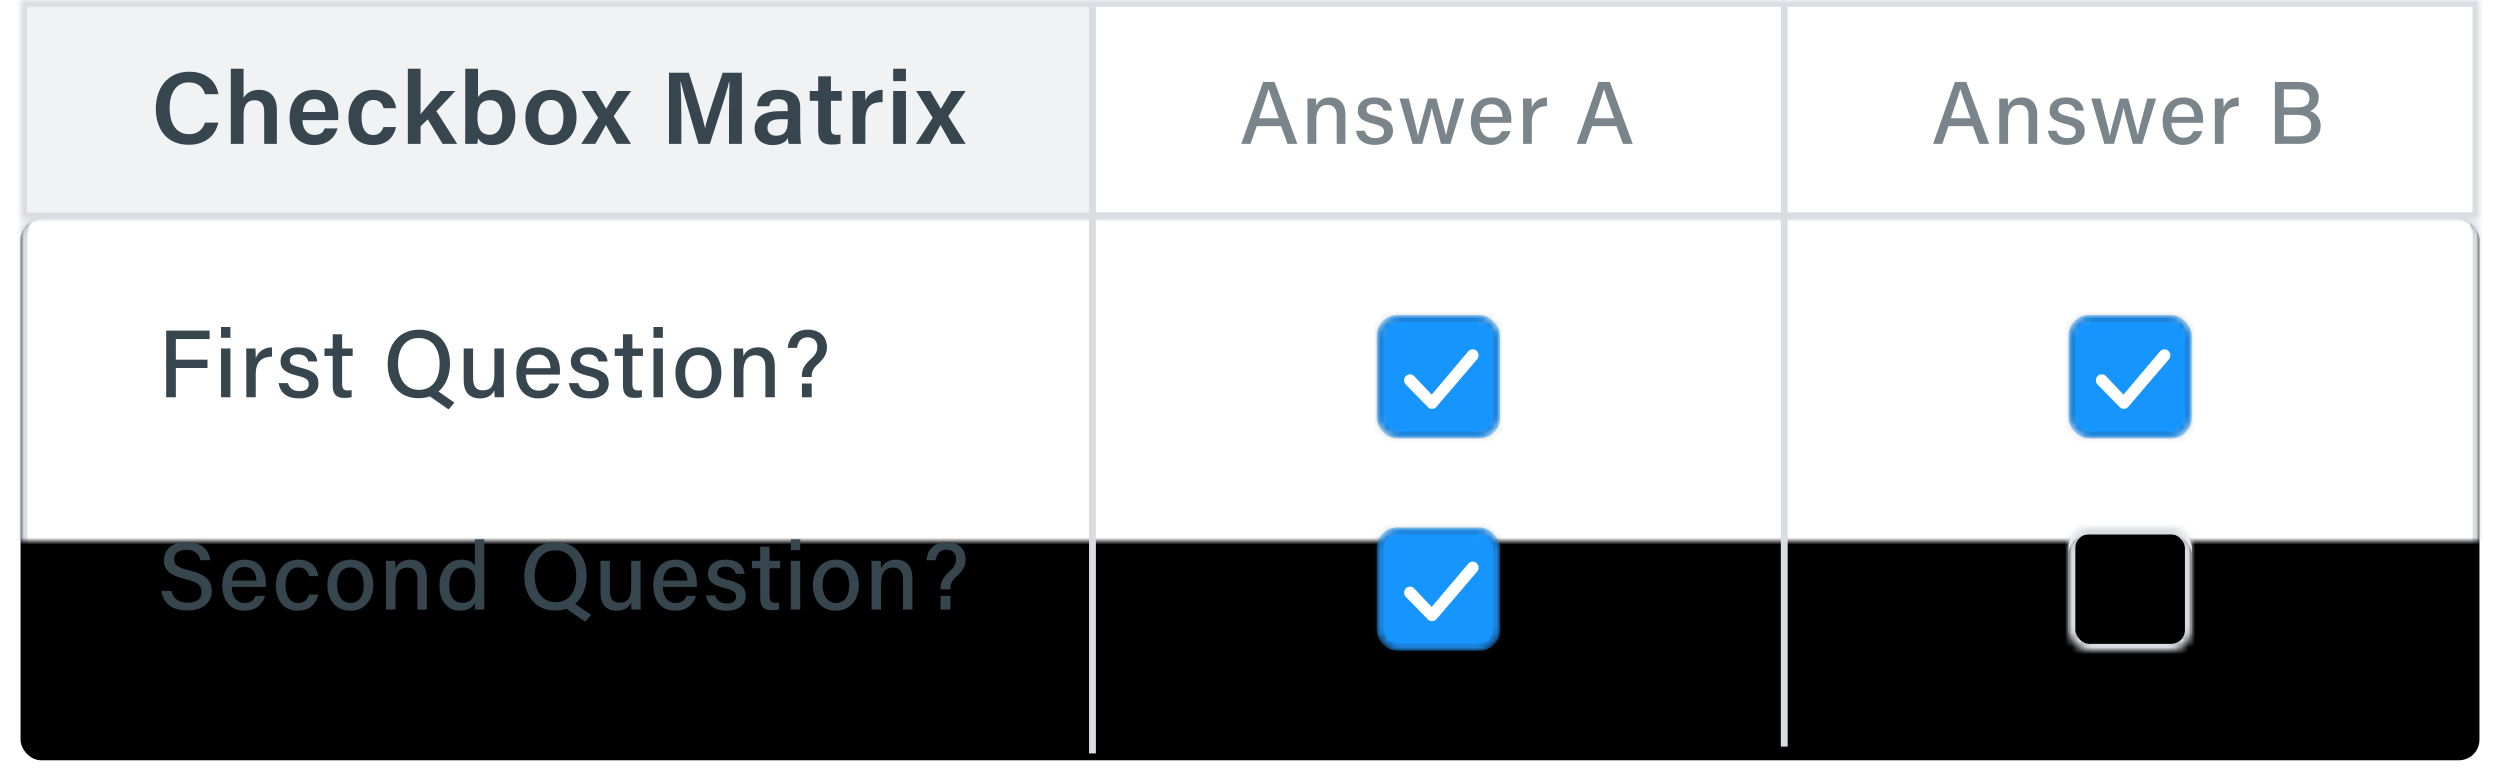
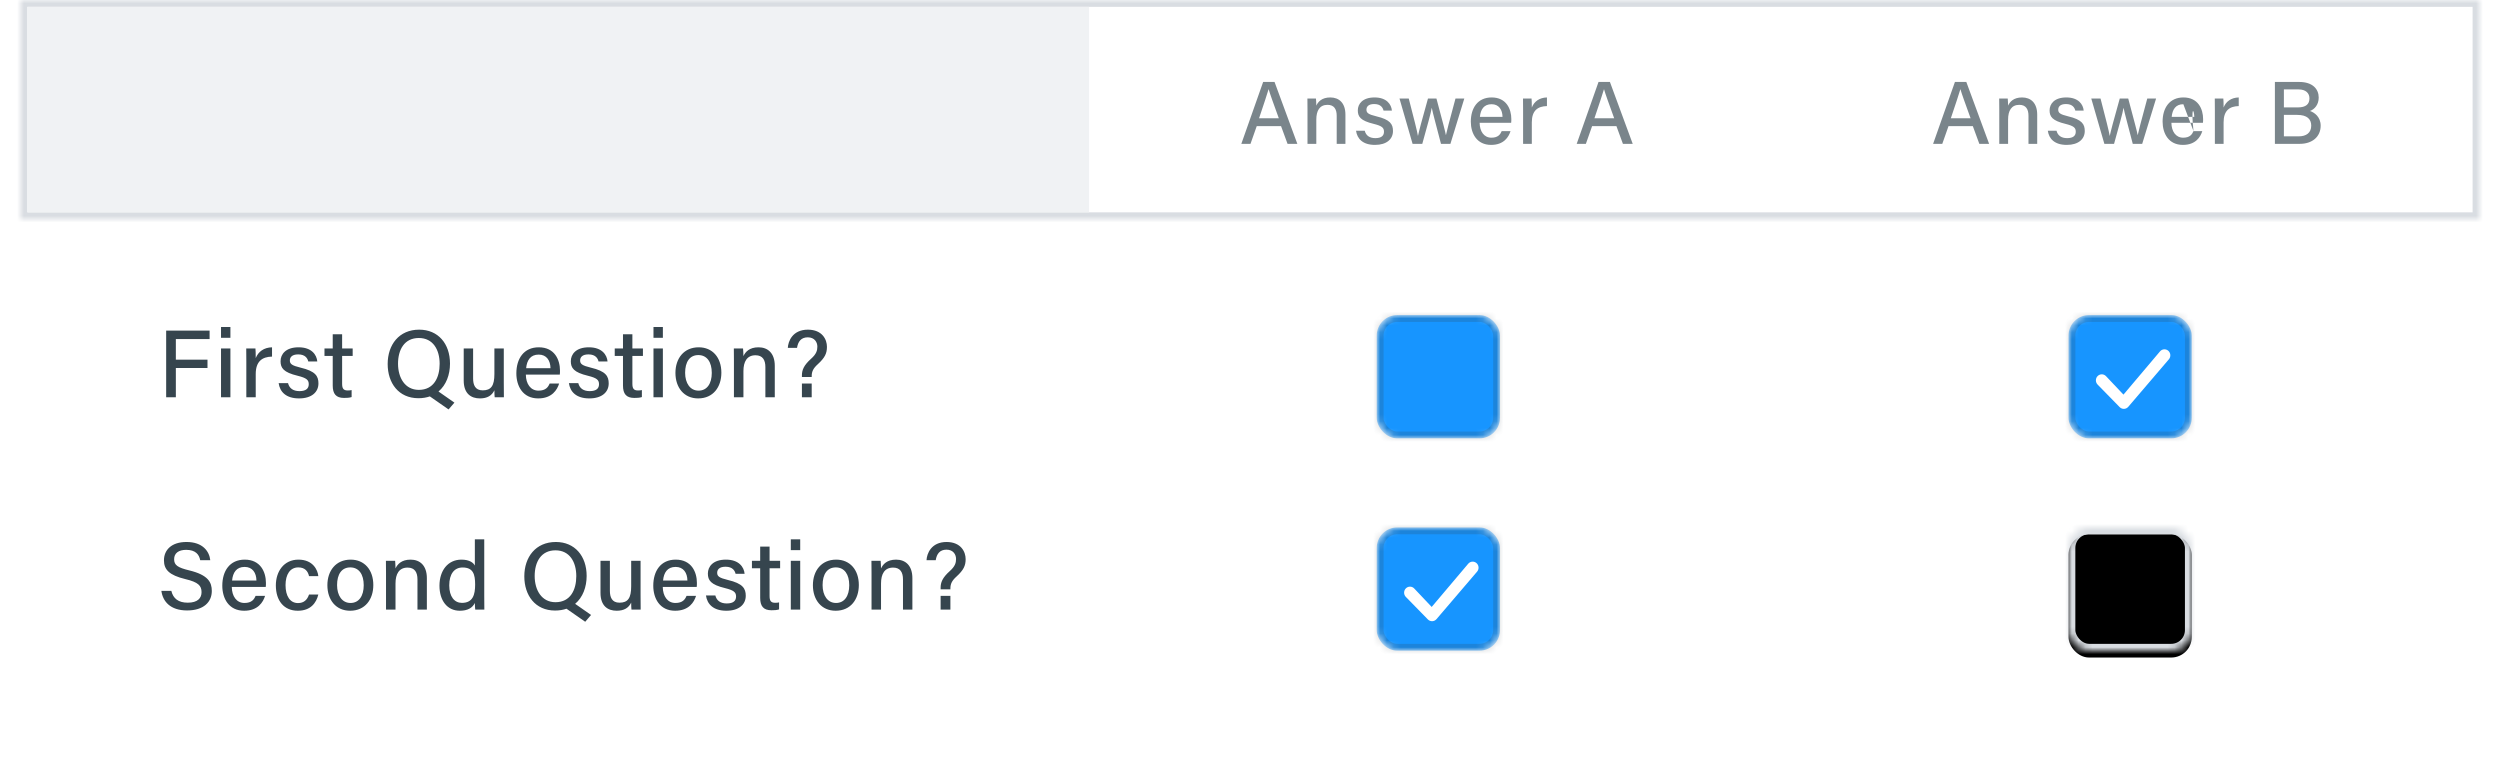
<svg xmlns="http://www.w3.org/2000/svg" xmlns:xlink="http://www.w3.org/1999/xlink" width="365" height="114" viewBox="0 0 365 114">
  <defs>
-     <rect id="a" width="359" height="79" y="31" rx="3" />
    <filter id="g" width="200%" height="200%" x="-50%" y="-50%" filterUnits="objectBoundingBox">
      <feOffset dy="1" in="SourceAlpha" result="shadowOffsetOuter1" />
      <feGaussianBlur stdDeviation="1.5" in="shadowOffsetOuter1" result="shadowBlurOuter1" />
      <feComposite in="shadowBlurOuter1" in2="SourceAlpha" operator="out" result="shadowBlurOuter1" />
      <feColorMatrix values="0 0 0 0 0.875 0 0 0 0 0.882 0 0 0 0 0.898 0 0 0 1 0" in="shadowBlurOuter1" />
    </filter>
    <mask id="h" width="359" height="79" x="0" y="0" fill="white">
      <use xlink:href="#a" />
    </mask>
    <rect id="b" width="359" height="32" />
    <mask id="i" width="359" height="32" x="0" y="0" fill="white">
      <use xlink:href="#b" />
    </mask>
    <rect id="c" width="18" height="18" rx="3" />
    <mask id="j" width="18" height="18" x="0" y="0" fill="white">
      <use xlink:href="#c" />
    </mask>
    <rect id="d" width="18" height="18" rx="3" />
    <mask id="k" width="18" height="18" x="0" y="0" fill="white">
      <use xlink:href="#d" />
    </mask>
    <rect id="e" width="18" height="18" rx="3" />
    <filter id="l" width="200%" height="200%" x="-50%" y="-50%" filterUnits="objectBoundingBox">
      <feGaussianBlur stdDeviation="1.5" in="SourceAlpha" result="shadowBlurInner1" />
      <feOffset dy="1" in="shadowBlurInner1" result="shadowOffsetInner1" />
      <feComposite in="shadowOffsetInner1" in2="SourceAlpha" operator="arithmetic" k2="-1" k3="1" result="shadowInnerInner1" />
      <feColorMatrix values="0 0 0 0 0.875 0 0 0 0 0.882 0 0 0 0 0.898 0 0 0 1 0" in="shadowInnerInner1" />
    </filter>
    <mask id="m" width="18" height="18" x="0" y="0" fill="white">
      <use xlink:href="#e" />
    </mask>
    <rect id="f" width="18" height="18" rx="3" />
    <mask id="n" width="18" height="18" x="0" y="0" fill="white">
      <use xlink:href="#f" />
    </mask>
  </defs>
  <g fill="none" fill-rule="evenodd" transform="translate(3)">
    <use fill="black" filter="url(#g)" xlink:href="#a" />
    <use fill="#FFFFFF" stroke="#D9DDE2" stroke-width="2" mask="url(#h)" xlink:href="#a" />
    <g fill="#36454E" transform="translate(20 47)">
      <path d="M2.674 11L2.674 6.73 7.294 6.73 7.294 5.512 2.674 5.512 2.674 2.502 7.602 2.502 7.602 1.27 1.26 1.27 1.26 11 2.674 11zM10.64 11L10.64 3.874 9.268 3.874 9.268 11 10.64 11zM10.64 2.32L10.64.738 9.268.738 9.268 2.32 10.64 2.32zM14.336 11L14.336 7.612C14.336 5.778 15.26 5.092 16.716 5.064L16.716 3.706C15.526 3.734 14.7 4.35 14.336 5.288 14.336 4.658 14.322 4.07 14.294 3.874L12.95 3.874C12.95 4.294 12.964 4.868 12.964 5.806L12.964 11 14.336 11zM23.324 5.778C23.24 4.798 22.498 3.706 20.594 3.706 18.704 3.706 17.962 4.728 17.962 5.736 17.962 6.716 18.368 7.36 20.468 7.864 21.756 8.186 22.078 8.466 22.078 9.096 22.078 9.698 21.7 10.104 20.72 10.104 19.796 10.104 19.236 9.684 19.054 8.942L17.682 8.942C17.864 10.216 18.76 11.168 20.664 11.168 22.526 11.168 23.492 10.23 23.492 8.984 23.492 7.934 23.086 7.192 20.874 6.674 19.6 6.366 19.32 6.128 19.32 5.624 19.32 5.19 19.6 4.742 20.538 4.742 21.602 4.742 21.91 5.358 22.008 5.778L23.324 5.778zM25.578 9.292C25.578 10.496 26.054 11.098 27.23 11.098 27.58 11.098 28.014 11.084 28.336 10.972L28.336 9.95C28.154 10.006 27.916 10.006 27.748 10.006 27.118 10.006 26.95 9.684 26.95 9.012L26.95 4.966 28.49 4.966 28.49 3.874 26.95 3.874 26.95 1.802 25.578 1.802 25.578 3.874 24.374 3.874 24.374 4.966 25.578 4.966 25.578 9.292zM41.02 10.16C42.14 9.222 42.7 7.71 42.7 6.086 42.7 3.174 40.964 1.13 38.206 1.13 35.252 1.13 33.6 3.342 33.6 6.142 33.6 8.928 35.196 11.14 38.094 11.14 38.71 11.14 39.27 11.042 39.76 10.874L42.49 12.778 43.344 11.784 41.02 10.16zM38.15 9.922C36.134 9.922 35.112 8.158 35.112 6.1 35.112 4.056 36.036 2.348 38.15 2.348 40.222 2.348 41.188 4.056 41.188 6.114 41.188 8.116 40.334 9.922 38.15 9.922L38.15 9.922zM44.702 8.55C44.702 10.51 45.808 11.168 47.068 11.168 48.146 11.168 48.818 10.748 49.182 9.978 49.182 10.384 49.196 10.818 49.224 11L50.568 11C50.568 10.538 50.554 9.614 50.554 8.928L50.554 3.874 49.182 3.874 49.182 7.598C49.182 9.32 48.706 9.992 47.474 9.992 46.354 9.992 46.074 9.166 46.074 8.256L46.074 3.874 44.702 3.874 44.702 8.55zM57.246 8.998C57.036 9.502 56.686 10.034 55.622 10.034 54.46 10.034 53.788 9.04 53.774 7.696L58.73 7.696C58.758 7.5 58.758 7.332 58.758 7.108 58.758 5.54 57.988 3.706 55.664 3.706 53.466 3.706 52.388 5.372 52.388 7.514 52.388 9.362 53.326 11.168 55.58 11.168 57.596 11.168 58.352 9.908 58.632 8.998L57.246 8.998zM55.65 4.77C56.812 4.77 57.358 5.652 57.372 6.758L53.816 6.758C53.928 5.596 54.446 4.77 55.65 4.77L55.65 4.77zM65.702 5.778C65.618 4.798 64.876 3.706 62.972 3.706 61.082 3.706 60.34 4.728 60.34 5.736 60.34 6.716 60.746 7.36 62.846 7.864 64.134 8.186 64.456 8.466 64.456 9.096 64.456 9.698 64.078 10.104 63.098 10.104 62.174 10.104 61.614 9.684 61.432 8.942L60.06 8.942C60.242 10.216 61.138 11.168 63.042 11.168 64.904 11.168 65.87 10.23 65.87 8.984 65.87 7.934 65.464 7.192 63.252 6.674 61.978 6.366 61.698 6.128 61.698 5.624 61.698 5.19 61.978 4.742 62.916 4.742 63.98 4.742 64.288 5.358 64.386 5.778L65.702 5.778zM67.956 9.292C67.956 10.496 68.432 11.098 69.608 11.098 69.958 11.098 70.392 11.084 70.714 10.972L70.714 9.95C70.532 10.006 70.294 10.006 70.126 10.006 69.496 10.006 69.328 9.684 69.328 9.012L69.328 4.966 70.868 4.966 70.868 3.874 69.328 3.874 69.328 1.802 67.956 1.802 67.956 3.874 66.752 3.874 66.752 4.966 67.956 4.966 67.956 9.292zM73.78 11L73.78 3.874 72.408 3.874 72.408 11 73.78 11zM73.78 2.32L73.78.738 72.408.738 72.408 2.32 73.78 2.32zM78.932 11.168C81.13 11.168 82.32 9.502 82.32 7.416 82.32 5.19 81.018 3.706 79.016 3.706 76.846 3.706 75.614 5.33 75.614 7.444 75.614 9.586 76.86 11.168 78.932 11.168L78.932 11.168zM78.988 10.034C77.77 10.034 77.028 8.956 77.028 7.43 77.028 5.834 77.7 4.84 78.96 4.84 80.22 4.84 80.92 5.862 80.92 7.444 80.92 9.012 80.22 10.034 78.988 10.034L78.988 10.034zM85.54 11L85.54 7.192C85.54 5.792 86.058 4.868 87.304 4.868 88.354 4.868 88.746 5.568 88.746 6.59L88.746 11 90.118 11 90.118 6.422C90.118 4.546 89.096 3.706 87.738 3.706 86.394 3.706 85.806 4.406 85.54 4.994 85.54 4.784 85.512 4.084 85.484 3.874L84.14 3.874C84.154 4.42 84.154 5.05 84.154 5.666L84.154 11 85.54 11zM95.508 11L95.508 8.998 94.08 8.998 94.08 11 95.508 11zM95.508 8.046L95.508 7.92C95.508 7.262 95.718 6.786 96.404 6.17 97.426 5.232 97.734 4.602 97.734 3.636 97.734 2.572 97.062 1.144 94.962 1.13 92.68 1.13 92.064 2.866 92.022 3.79L93.366 3.79C93.506 2.88 93.954 2.25 94.934 2.25 95.928 2.25 96.334 2.964 96.334 3.608 96.334 4.168 96.194 4.686 95.424 5.372 94.332 6.352 94.08 7.038 94.08 7.822L94.08 8.046 95.508 8.046zM7.7 34.79C7.56 33.488 6.594 32.13 4.228 32.13 2.03 32.13.938 33.306.938 34.804.938 36.162 1.694 36.974 4.06 37.548 5.95 37.996 6.426 38.514 6.426 39.452 6.426 40.334 5.852 40.992 4.41 40.992 3.052 40.992 2.282 40.39 2.016 39.27L.56 39.27C.77 40.81 1.862 42.126 4.312 42.126 6.734 42.126 7.924 40.894 7.924 39.284 7.924 38.024 7.406 36.946 4.62 36.274 2.954 35.868 2.422 35.518 2.422 34.65 2.422 33.768 3.066 33.278 4.186 33.278 5.572 33.278 6.076 33.978 6.23 34.79L7.7 34.79zM14.314 39.998C14.104 40.502 13.754 41.034 12.69 41.034 11.528 41.034 10.856 40.04 10.842 38.696L15.798 38.696C15.826 38.5 15.826 38.332 15.826 38.108 15.826 36.54 15.056 34.706 12.732 34.706 10.534 34.706 9.456 36.372 9.456 38.514 9.456 40.362 10.394 42.168 12.648 42.168 14.664 42.168 15.42 40.908 15.7 39.998L14.314 39.998zM12.718 35.77C13.88 35.77 14.426 36.652 14.44 37.758L10.884 37.758C10.996 36.596 11.514 35.77 12.718 35.77L12.718 35.77zM23.476 37.114C23.392 36.218 22.692 34.706 20.578 34.706 18.436 34.706 17.274 36.442 17.274 38.472 17.274 40.726 18.478 42.168 20.48 42.168 22.356 42.168 23.182 41.02 23.476 39.802L22.118 39.802C21.852 40.586 21.362 41.048 20.508 41.048 19.346 41.048 18.688 40.026 18.688 38.43 18.688 36.862 19.36 35.84 20.55 35.84 21.53 35.84 21.964 36.414 22.118 37.114L23.476 37.114zM28.116 42.168C30.314 42.168 31.504 40.502 31.504 38.416 31.504 36.19 30.202 34.706 28.2 34.706 26.03 34.706 24.798 36.33 24.798 38.444 24.798 40.586 26.044 42.168 28.116 42.168L28.116 42.168zM28.172 41.034C26.954 41.034 26.212 39.956 26.212 38.43 26.212 36.834 26.884 35.84 28.144 35.84 29.404 35.84 30.104 36.862 30.104 38.444 30.104 40.012 29.404 41.034 28.172 41.034L28.172 41.034zM34.744 42L34.744 38.192C34.744 36.792 35.262 35.868 36.508 35.868 37.558 35.868 37.95 36.568 37.95 37.59L37.95 42 39.322 42 39.322 37.422C39.322 35.546 38.3 34.706 36.942 34.706 35.598 34.706 35.01 35.406 34.744 35.994 34.744 35.784 34.716 35.084 34.688 34.874L33.344 34.874C33.358 35.42 33.358 36.05 33.358 36.666L33.358 42 34.744 42zM47.714 42C47.7 41.314 47.7 40.656 47.7 39.998L47.7 31.738 46.328 31.738 46.328 35.574C46.132 35.182 45.572 34.706 44.368 34.706 42.38 34.706 41.162 36.316 41.162 38.514 41.162 40.684 42.296 42.168 44.13 42.168 45.278 42.168 45.978 41.748 46.328 41.034 46.328 41.3 46.356 41.804 46.384 42L47.714 42zM44.438 41.02C43.36 41.02 42.59 40.124 42.59 38.472 42.59 36.806 43.318 35.854 44.536 35.854 46.076 35.854 46.37 36.834 46.37 38.346 46.37 39.816 46.048 41.02 44.438 41.02L44.438 41.02zM60.97 41.16C62.09 40.222 62.65 38.71 62.65 37.086 62.65 34.174 60.914 32.13 58.156 32.13 55.202 32.13 53.55 34.342 53.55 37.142 53.55 39.928 55.146 42.14 58.044 42.14 58.66 42.14 59.22 42.042 59.71 41.874L62.44 43.778 63.294 42.784 60.97 41.16zM58.1 40.922C56.084 40.922 55.062 39.158 55.062 37.1 55.062 35.056 55.986 33.348 58.1 33.348 60.172 33.348 61.138 35.056 61.138 37.114 61.138 39.116 60.284 40.922 58.1 40.922L58.1 40.922zM64.672 39.55C64.672 41.51 65.778 42.168 67.038 42.168 68.116 42.168 68.788 41.748 69.152 40.978 69.152 41.384 69.166 41.818 69.194 42L70.538 42C70.538 41.538 70.524 40.614 70.524 39.928L70.524 34.874 69.152 34.874 69.152 38.598C69.152 40.32 68.676 40.992 67.444 40.992 66.324 40.992 66.044 40.166 66.044 39.256L66.044 34.874 64.672 34.874 64.672 39.55zM77.236 39.998C77.026 40.502 76.676 41.034 75.612 41.034 74.45 41.034 73.778 40.04 73.764 38.696L78.72 38.696C78.748 38.5 78.748 38.332 78.748 38.108 78.748 36.54 77.978 34.706 75.654 34.706 73.456 34.706 72.378 36.372 72.378 38.514 72.378 40.362 73.316 42.168 75.57 42.168 77.586 42.168 78.342 40.908 78.622 39.998L77.236 39.998zM75.64 35.77C76.802 35.77 77.348 36.652 77.362 37.758L73.806 37.758C73.918 36.596 74.436 35.77 75.64 35.77L75.64 35.77zM85.712 36.778C85.628 35.798 84.886 34.706 82.982 34.706 81.092 34.706 80.35 35.728 80.35 36.736 80.35 37.716 80.756 38.36 82.856 38.864 84.144 39.186 84.466 39.466 84.466 40.096 84.466 40.698 84.088 41.104 83.108 41.104 82.184 41.104 81.624 40.684 81.442 39.942L80.07 39.942C80.252 41.216 81.148 42.168 83.052 42.168 84.914 42.168 85.88 41.23 85.88 39.984 85.88 38.934 85.474 38.192 83.262 37.674 81.988 37.366 81.708 37.128 81.708 36.624 81.708 36.19 81.988 35.742 82.926 35.742 83.99 35.742 84.298 36.358 84.396 36.778L85.712 36.778zM87.986 40.292C87.986 41.496 88.462 42.098 89.638 42.098 89.988 42.098 90.422 42.084 90.744 41.972L90.744 40.95C90.562 41.006 90.324 41.006 90.156 41.006 89.526 41.006 89.358 40.684 89.358 40.012L89.358 35.966 90.898 35.966 90.898 34.874 89.358 34.874 89.358 32.802 87.986 32.802 87.986 34.874 86.782 34.874 86.782 35.966 87.986 35.966 87.986 40.292zM93.83 42L93.83 34.874 92.458 34.874 92.458 42 93.83 42zM93.83 33.32L93.83 31.738 92.458 31.738 92.458 33.32 93.83 33.32zM99.002 42.168C101.2 42.168 102.39 40.502 102.39 38.416 102.39 36.19 101.088 34.706 99.086 34.706 96.916 34.706 95.684 36.33 95.684 38.444 95.684 40.586 96.93 42.168 99.002 42.168L99.002 42.168zM99.058 41.034C97.84 41.034 97.098 39.956 97.098 38.43 97.098 36.834 97.77 35.84 99.03 35.84 100.29 35.84 100.99 36.862 100.99 38.444 100.99 40.012 100.29 41.034 99.058 41.034L99.058 41.034zM105.63 42L105.63 38.192C105.63 36.792 106.148 35.868 107.394 35.868 108.444 35.868 108.836 36.568 108.836 37.59L108.836 42 110.208 42 110.208 37.422C110.208 35.546 109.186 34.706 107.828 34.706 106.484 34.706 105.896 35.406 105.63 35.994 105.63 35.784 105.602 35.084 105.574 34.874L104.23 34.874C104.244 35.42 104.244 36.05 104.244 36.666L104.244 42 105.63 42zM115.758 42L115.758 39.998 114.33 39.998 114.33 42 115.758 42zM115.758 39.046L115.758 38.92C115.758 38.262 115.968 37.786 116.654 37.17 117.676 36.232 117.984 35.602 117.984 34.636 117.984 33.572 117.312 32.144 115.212 32.13 112.93 32.13 112.314 33.866 112.272 34.79L113.616 34.79C113.756 33.88 114.204 33.25 115.184 33.25 116.178 33.25 116.584 33.964 116.584 34.608 116.584 35.168 116.444 35.686 115.674 36.372 114.582 37.352 114.33 38.038 114.33 38.822L114.33 39.046 115.758 39.046z" />
    </g>
    <use fill="#FFFFFF" stroke="#D9DDE2" stroke-width="2" mask="url(#i)" xlink:href="#b" />
    <g transform="translate(1 1)">
      <rect width="155" height="30" fill="#F0F2F4" />
-       <path fill="#36454E" d="M27.885,12.755 C27.6,11.015 26.265,9.47 23.625,9.47 C20.34,9.47 18.75,12.02 18.75,14.855 C18.75,17.81 20.31,20.135 23.535,20.135 C26.04,20.135 27.45,18.77 27.885,16.895 L25.935,16.895 C25.665,17.63 25.125,18.59 23.61,18.59 C21.48,18.59 20.76,16.64 20.76,14.795 C20.76,12.83 21.555,11.03 23.55,11.03 C25.035,11.03 25.665,11.84 25.935,12.755 L27.885,12.755 Z M29.7,20 L31.56,20 L31.56,15.86 C31.56,14.54 31.92,13.64 33.18,13.64 C34.155,13.64 34.575,14.24 34.575,15.35 L34.575,20 L36.42,20 L36.42,15.065 C36.42,12.905 35.205,12.11 33.84,12.11 C32.565,12.11 31.92,12.71 31.56,13.28 L31.56,9.035 L29.7,9.035 L29.7,20 Z M43.41,17.75 C43.2,18.245 42.885,18.695 41.895,18.695 C40.74,18.695 40.155,17.69 40.155,16.535 L45.36,16.535 C45.39,16.31 45.39,16.13 45.39,15.875 C45.39,14.045 44.52,12.11 41.925,12.11 C39.495,12.11 38.28,13.865 38.28,16.25 C38.28,18.26 39.345,20.18 41.835,20.18 C44.16,20.18 45,18.71 45.285,17.75 L43.41,17.75 Z M41.91,13.475 C43.05,13.475 43.5,14.315 43.515,15.35 L40.2,15.35 C40.305,14.255 40.77,13.475 41.91,13.475 L41.91,13.475 Z M53.82,14.795 C53.76,13.88 53.01,12.11 50.55,12.11 C48.21,12.11 46.875,13.955 46.875,16.19 C46.875,18.56 48.135,20.18 50.445,20.18 C52.635,20.18 53.535,18.845 53.82,17.555 L51.975,17.555 C51.75,18.245 51.3,18.71 50.49,18.71 C49.41,18.71 48.78,17.81 48.78,16.13 C48.78,14.555 49.395,13.595 50.505,13.595 C51.435,13.595 51.84,14.105 51.99,14.795 L53.82,14.795 Z M55.545,20 L57.405,20 L57.405,17.435 L58.455,16.43 L60.615,20 L62.745,20 L59.715,15.23 L62.475,12.29 L60.315,12.29 C59.25,13.52 58.005,14.915 57.405,15.68 L57.405,9.035 L55.545,9.035 L55.545,20 Z M65.7,20 C65.73,19.805 65.775,19.475 65.775,19.175 C66.15,19.79 66.705,20.18 67.875,20.18 C70.08,20.18 71.235,18.26 71.235,15.995 C71.235,13.79 70.125,12.11 68.085,12.11 C66.78,12.11 66.12,12.65 65.79,13.205 L65.79,9.035 L63.93,9.035 L63.93,17.45 C63.93,18.305 63.93,19.16 63.915,20 L65.7,20 Z M67.515,18.68 C66.135,18.68 65.7,17.585 65.7,16.175 C65.7,14.525 66.195,13.625 67.545,13.625 C68.76,13.625 69.33,14.63 69.33,16.04 C69.33,17.63 68.685,18.68 67.515,18.68 L67.515,18.68 Z M76.41,20.18 C78.825,20.18 80.175,18.425 80.175,16.13 C80.175,13.715 78.735,12.11 76.5,12.11 C74.1,12.11 72.705,13.82 72.705,16.16 C72.705,18.47 74.07,20.18 76.41,20.18 L76.41,20.18 Z M76.455,18.695 C75.3,18.695 74.595,17.705 74.595,16.145 C74.595,14.465 75.285,13.595 76.425,13.595 C77.625,13.595 78.27,14.495 78.27,16.16 C78.27,17.72 77.625,18.695 76.455,18.695 L76.455,18.695 Z M80.865,20 L82.92,20 C83.67,18.68 84.24,17.675 84.45,17.255 L84.465,17.255 C84.72,17.72 85.23,18.62 86.01,20 L88.125,20 L85.59,15.965 L88.125,12.29 L86.055,12.29 C85.32,13.49 84.795,14.39 84.51,14.87 L84.495,14.87 C84.255,14.45 83.88,13.835 82.98,12.29 L80.91,12.29 L83.325,16.205 L80.865,20 Z M93.675,20 L95.475,20 L95.475,16.145 C95.475,14.36 95.43,12.17 95.34,10.955 L95.4,10.955 C95.865,12.92 97.17,17.225 97.965,20 L99.645,20 C100.71,16.745 101.97,12.95 102.435,10.985 L102.51,10.985 C102.465,12.125 102.435,14.105 102.435,15.92 L102.435,20 L104.31,20 L104.31,9.62 L101.52,9.62 C100.53,12.455 99.195,16.4 98.955,17.645 L98.925,17.645 C98.61,16.175 97.515,12.515 96.57,9.62 L93.675,9.62 L93.675,20 Z M108.315,14.51 C108.42,13.94 108.63,13.475 109.65,13.475 C110.805,13.475 111,14.105 111,14.705 L111,15.23 L109.83,15.23 C107.565,15.23 106.17,16.04 106.17,17.78 C106.17,18.965 106.95,20.18 108.795,20.18 C110.205,20.18 110.76,19.625 111.03,19.16 C111.045,19.445 111.09,19.835 111.15,20 L112.935,20 C112.89,19.805 112.83,18.83 112.83,18.11 L112.83,14.72 C112.83,12.92 111.735,12.125 109.725,12.11 C107.43,12.095 106.635,13.25 106.53,14.51 L108.315,14.51 Z M111.015,16.625 C111.015,17.765 110.82,18.815 109.29,18.815 C108.465,18.815 108.045,18.305 108.045,17.675 C108.045,16.805 108.645,16.4 110.01,16.4 L111.015,16.4 L111.015,16.625 Z M115.455,18.035 C115.455,19.355 115.965,20.105 117.36,20.105 C117.78,20.105 118.32,20.09 118.71,19.955 L118.71,18.65 C118.53,18.68 118.305,18.68 118.155,18.68 C117.495,18.68 117.315,18.41 117.315,17.765 L117.315,13.715 L118.89,13.715 L118.89,12.29 L117.315,12.29 L117.315,10.145 L115.455,10.145 L115.455,12.29 L114.225,12.29 L114.225,13.715 L115.455,13.715 L115.455,18.035 Z M122.34,20 L122.34,16.505 C122.34,14.45 123.3,13.895 124.86,13.91 L124.86,12.11 C123.555,12.125 122.7,12.785 122.34,13.715 C122.34,13.19 122.325,12.47 122.295,12.29 L120.465,12.29 C120.48,12.86 120.48,13.505 120.48,14.375 L120.48,20 L122.34,20 Z M128.265,20 L128.265,12.29 L126.405,12.29 L126.405,20 L128.265,20 Z M128.265,10.85 L128.265,9.035 L126.405,9.035 L126.405,10.85 L128.265,10.85 Z M129.72,20 L131.775,20 C132.525,18.68 133.095,17.675 133.305,17.255 L133.32,17.255 C133.575,17.72 134.085,18.62 134.865,20 L136.98,20 L134.445,15.965 L136.98,12.29 L134.91,12.29 C134.175,13.49 133.65,14.39 133.365,14.87 L133.35,14.87 C133.11,14.45 132.735,13.835 131.835,12.29 L129.765,12.29 L132.18,16.205 L129.72,20 Z" />
    </g>
-     <path fill="#7A858B" d="M178.234 21L179.573 21 180.483 18.413 184.032 18.413 184.981 21 186.411 21 183.083 11.965 181.419 11.965 178.234 21zM182.225 13.031C182.42 13.733 182.888 14.994 183.707 17.269L180.821 17.269C181.471 15.319 181.991 13.811 182.212 13.031L182.225 13.031zM189.181 21L189.181 17.464C189.181 16.164 189.662 15.306 190.819 15.306 191.794 15.306 192.158 15.956 192.158 16.905L192.158 21 193.432 21 193.432 16.749C193.432 15.007 192.483 14.227 191.222 14.227 189.974 14.227 189.428 14.877 189.181 15.423 189.181 15.228 189.155 14.578 189.129 14.383L187.881 14.383C187.894 14.89 187.894 15.475 187.894 16.047L187.894 21 189.181 21zM200.219 16.151C200.141 15.241 199.452 14.227 197.684 14.227 195.929 14.227 195.24 15.176 195.24 16.112 195.24 17.022 195.617 17.62 197.567 18.088 198.763 18.387 199.062 18.647 199.062 19.232 199.062 19.791 198.711 20.168 197.801 20.168 196.943 20.168 196.423 19.778 196.254 19.089L194.98 19.089C195.149 20.272 195.981 21.156 197.749 21.156 199.478 21.156 200.375 20.285 200.375 19.128 200.375 18.153 199.998 17.464 197.944 16.983 196.761 16.697 196.501 16.476 196.501 16.008 196.501 15.605 196.761 15.189 197.632 15.189 198.62 15.189 198.906 15.761 198.997 16.151L200.219 16.151zM203.236 21L204.653 21C205.368 18.426 205.914 16.502 206.031 15.761L206.044 15.761C206.187 16.515 206.759 18.569 207.383 21L208.761 21 210.789 14.383 209.502 14.383C208.514 18.023 208.267 19.011 208.111 19.713L208.098 19.713C207.981 19.089 207.695 18.036 206.72 14.383L205.485 14.383C204.562 17.659 204.159 19.193 204.029 19.83L204.016 19.83C203.899 19.115 203.457 17.399 202.677 14.383L201.325 14.383 203.236 21zM216.25 19.141C216.055 19.609 215.73 20.103 214.742 20.103 213.663 20.103 213.039 19.18 213.026 17.932L217.628 17.932C217.654 17.75 217.654 17.594 217.654 17.386 217.654 15.93 216.939 14.227 214.781 14.227 212.74 14.227 211.739 15.774 211.739 17.763 211.739 19.479 212.61 21.156 214.703 21.156 216.575 21.156 217.277 19.986 217.537 19.141L216.25 19.141zM214.768 15.215C215.847 15.215 216.354 16.034 216.367 17.061L213.065 17.061C213.169 15.982 213.65 15.215 214.768 15.215L214.768 15.215zM220.645 21L220.645 17.854C220.645 16.151 221.503 15.514 222.855 15.488L222.855 14.227C221.75 14.253 220.983 14.825 220.645 15.696 220.645 15.111 220.632 14.565 220.606 14.383L219.358 14.383C219.358 14.773 219.371 15.306 219.371 16.177L219.371 21 220.645 21zM227.199 21L228.538 21 229.448 18.413 232.997 18.413 233.946 21 235.376 21 232.048 11.965 230.384 11.965 227.199 21zM231.19 13.031C231.385 13.733 231.853 14.994 232.672 17.269L229.786 17.269C230.436 15.319 230.956 13.811 231.177 13.031L231.19 13.031zM279.234 21L280.573 21 281.483 18.413 285.032 18.413 285.981 21 287.411 21 284.083 11.965 282.419 11.965 279.234 21zM283.225 13.031C283.42 13.733 283.888 14.994 284.707 17.269L281.821 17.269C282.471 15.319 282.991 13.811 283.212 13.031L283.225 13.031zM290.181 21L290.181 17.464C290.181 16.164 290.662 15.306 291.819 15.306 292.794 15.306 293.158 15.956 293.158 16.905L293.158 21 294.432 21 294.432 16.749C294.432 15.007 293.483 14.227 292.222 14.227 290.974 14.227 290.428 14.877 290.181 15.423 290.181 15.228 290.155 14.578 290.129 14.383L288.881 14.383C288.894 14.89 288.894 15.475 288.894 16.047L288.894 21 290.181 21zM301.219 16.151C301.141 15.241 300.452 14.227 298.684 14.227 296.929 14.227 296.24 15.176 296.24 16.112 296.24 17.022 296.617 17.62 298.567 18.088 299.763 18.387 300.062 18.647 300.062 19.232 300.062 19.791 299.711 20.168 298.801 20.168 297.943 20.168 297.423 19.778 297.254 19.089L295.98 19.089C296.149 20.272 296.981 21.156 298.749 21.156 300.478 21.156 301.375 20.285 301.375 19.128 301.375 18.153 300.998 17.464 298.944 16.983 297.761 16.697 297.501 16.476 297.501 16.008 297.501 15.605 297.761 15.189 298.632 15.189 299.62 15.189 299.906 15.761 299.997 16.151L301.219 16.151zM304.236 21L305.653 21C306.368 18.426 306.914 16.502 307.031 15.761L307.044 15.761C307.187 16.515 307.759 18.569 308.383 21L309.761 21 311.789 14.383 310.502 14.383C309.514 18.023 309.267 19.011 309.111 19.713L309.098 19.713C308.981 19.089 308.695 18.036 307.72 14.383L306.485 14.383C305.562 17.659 305.159 19.193 305.029 19.83L305.016 19.83C304.899 19.115 304.457 17.399 303.677 14.383L302.325 14.383 304.236 21zM317.25 19.141C317.055 19.609 316.73 20.103 315.742 20.103 314.663 20.103 314.039 19.18 314.026 17.932L318.628 17.932C318.654 17.75 318.654 17.594 318.654 17.386 318.654 15.93 317.939 14.227 315.781 14.227 313.74 14.227 312.739 15.774 312.739 17.763 312.739 19.479 313.61 21.156 315.703 21.156 317.575 21.156 318.277 19.986 318.537 19.141L317.25 19.141zM315.768 15.215C316.847 15.215 317.354 16.034 317.367 17.061L314.065 17.061C314.169 15.982 314.65 15.215 315.768 15.215L315.768 15.215zM321.645 21L321.645 17.854C321.645 16.151 322.503 15.514 323.855 15.488L323.855 14.227C322.75 14.253 321.983 14.825 321.645 15.696 321.645 15.111 321.632 14.565 321.606 14.383L320.358 14.383C320.358 14.773 320.371 15.306 320.371 16.177L320.371 21 321.645 21zM332.788 21C334.53 21 335.817 20.012 335.817 18.348 335.817 17.048 334.881 16.411 334.257 16.203 334.933 15.956 335.531 15.28 335.531 14.24 335.531 13.005 334.647 11.965 332.684 11.965L329.135 11.965 329.135 21 332.788 21zM330.448 16.775L332.398 16.775C333.841 16.775 334.439 17.399 334.439 18.335 334.439 19.401 333.711 19.908 332.593 19.908L330.448 19.908 330.448 16.775zM330.448 13.057L332.619 13.057C333.62 13.057 334.179 13.59 334.179 14.357 334.179 15.189 333.698 15.683 332.463 15.683L330.448 15.683 330.448 13.057z" />
+     <path fill="#7A858B" d="M178.234 21L179.573 21 180.483 18.413 184.032 18.413 184.981 21 186.411 21 183.083 11.965 181.419 11.965 178.234 21zM182.225 13.031C182.42 13.733 182.888 14.994 183.707 17.269L180.821 17.269C181.471 15.319 181.991 13.811 182.212 13.031L182.225 13.031zM189.181 21L189.181 17.464C189.181 16.164 189.662 15.306 190.819 15.306 191.794 15.306 192.158 15.956 192.158 16.905L192.158 21 193.432 21 193.432 16.749C193.432 15.007 192.483 14.227 191.222 14.227 189.974 14.227 189.428 14.877 189.181 15.423 189.181 15.228 189.155 14.578 189.129 14.383L187.881 14.383C187.894 14.89 187.894 15.475 187.894 16.047L187.894 21 189.181 21zM200.219 16.151C200.141 15.241 199.452 14.227 197.684 14.227 195.929 14.227 195.24 15.176 195.24 16.112 195.24 17.022 195.617 17.62 197.567 18.088 198.763 18.387 199.062 18.647 199.062 19.232 199.062 19.791 198.711 20.168 197.801 20.168 196.943 20.168 196.423 19.778 196.254 19.089L194.98 19.089C195.149 20.272 195.981 21.156 197.749 21.156 199.478 21.156 200.375 20.285 200.375 19.128 200.375 18.153 199.998 17.464 197.944 16.983 196.761 16.697 196.501 16.476 196.501 16.008 196.501 15.605 196.761 15.189 197.632 15.189 198.62 15.189 198.906 15.761 198.997 16.151L200.219 16.151zM203.236 21L204.653 21C205.368 18.426 205.914 16.502 206.031 15.761L206.044 15.761C206.187 16.515 206.759 18.569 207.383 21L208.761 21 210.789 14.383 209.502 14.383C208.514 18.023 208.267 19.011 208.111 19.713L208.098 19.713C207.981 19.089 207.695 18.036 206.72 14.383L205.485 14.383C204.562 17.659 204.159 19.193 204.029 19.83L204.016 19.83C203.899 19.115 203.457 17.399 202.677 14.383L201.325 14.383 203.236 21zM216.25 19.141C216.055 19.609 215.73 20.103 214.742 20.103 213.663 20.103 213.039 19.18 213.026 17.932L217.628 17.932C217.654 17.75 217.654 17.594 217.654 17.386 217.654 15.93 216.939 14.227 214.781 14.227 212.74 14.227 211.739 15.774 211.739 17.763 211.739 19.479 212.61 21.156 214.703 21.156 216.575 21.156 217.277 19.986 217.537 19.141L216.25 19.141zM214.768 15.215C215.847 15.215 216.354 16.034 216.367 17.061L213.065 17.061C213.169 15.982 213.65 15.215 214.768 15.215L214.768 15.215zM220.645 21L220.645 17.854C220.645 16.151 221.503 15.514 222.855 15.488L222.855 14.227C221.75 14.253 220.983 14.825 220.645 15.696 220.645 15.111 220.632 14.565 220.606 14.383L219.358 14.383C219.358 14.773 219.371 15.306 219.371 16.177L219.371 21 220.645 21zM227.199 21L228.538 21 229.448 18.413 232.997 18.413 233.946 21 235.376 21 232.048 11.965 230.384 11.965 227.199 21zM231.19 13.031C231.385 13.733 231.853 14.994 232.672 17.269L229.786 17.269C230.436 15.319 230.956 13.811 231.177 13.031L231.19 13.031zM279.234 21L280.573 21 281.483 18.413 285.032 18.413 285.981 21 287.411 21 284.083 11.965 282.419 11.965 279.234 21zM283.225 13.031C283.42 13.733 283.888 14.994 284.707 17.269L281.821 17.269C282.471 15.319 282.991 13.811 283.212 13.031L283.225 13.031zM290.181 21L290.181 17.464C290.181 16.164 290.662 15.306 291.819 15.306 292.794 15.306 293.158 15.956 293.158 16.905L293.158 21 294.432 21 294.432 16.749C294.432 15.007 293.483 14.227 292.222 14.227 290.974 14.227 290.428 14.877 290.181 15.423 290.181 15.228 290.155 14.578 290.129 14.383L288.881 14.383C288.894 14.89 288.894 15.475 288.894 16.047L288.894 21 290.181 21zM301.219 16.151C301.141 15.241 300.452 14.227 298.684 14.227 296.929 14.227 296.24 15.176 296.24 16.112 296.24 17.022 296.617 17.62 298.567 18.088 299.763 18.387 300.062 18.647 300.062 19.232 300.062 19.791 299.711 20.168 298.801 20.168 297.943 20.168 297.423 19.778 297.254 19.089L295.98 19.089C296.149 20.272 296.981 21.156 298.749 21.156 300.478 21.156 301.375 20.285 301.375 19.128 301.375 18.153 300.998 17.464 298.944 16.983 297.761 16.697 297.501 16.476 297.501 16.008 297.501 15.605 297.761 15.189 298.632 15.189 299.62 15.189 299.906 15.761 299.997 16.151L301.219 16.151zM304.236 21L305.653 21C306.368 18.426 306.914 16.502 307.031 15.761L307.044 15.761C307.187 16.515 307.759 18.569 308.383 21L309.761 21 311.789 14.383 310.502 14.383C309.514 18.023 309.267 19.011 309.111 19.713L309.098 19.713C308.981 19.089 308.695 18.036 307.72 14.383L306.485 14.383C305.562 17.659 305.159 19.193 305.029 19.83L305.016 19.83C304.899 19.115 304.457 17.399 303.677 14.383L302.325 14.383 304.236 21zM317.25 19.141C317.055 19.609 316.73 20.103 315.742 20.103 314.663 20.103 314.039 19.18 314.026 17.932L318.628 17.932C318.654 17.75 318.654 17.594 318.654 17.386 318.654 15.93 317.939 14.227 315.781 14.227 313.74 14.227 312.739 15.774 312.739 17.763 312.739 19.479 313.61 21.156 315.703 21.156 317.575 21.156 318.277 19.986 318.537 19.141L317.25 19.141zC316.847 15.215 317.354 16.034 317.367 17.061L314.065 17.061C314.169 15.982 314.65 15.215 315.768 15.215L315.768 15.215zM321.645 21L321.645 17.854C321.645 16.151 322.503 15.514 323.855 15.488L323.855 14.227C322.75 14.253 321.983 14.825 321.645 15.696 321.645 15.111 321.632 14.565 321.606 14.383L320.358 14.383C320.358 14.773 320.371 15.306 320.371 16.177L320.371 21 321.645 21zM332.788 21C334.53 21 335.817 20.012 335.817 18.348 335.817 17.048 334.881 16.411 334.257 16.203 334.933 15.956 335.531 15.28 335.531 14.24 335.531 13.005 334.647 11.965 332.684 11.965L329.135 11.965 329.135 21 332.788 21zM330.448 16.775L332.398 16.775C333.841 16.775 334.439 17.399 334.439 18.335 334.439 19.401 333.711 19.908 332.593 19.908L330.448 19.908 330.448 16.775zM330.448 13.057L332.619 13.057C333.62 13.057 334.179 13.59 334.179 14.357 334.179 15.189 333.698 15.683 332.463 15.683L330.448 15.683 330.448 13.057z" />
    <g transform="translate(198 46)">
      <use fill="#1795FF" stroke="#36454E" stroke-opacity=".2" stroke-width="2" mask="url(#j)" xlink:href="#c" />
-       <path fill="#FFFFFF" d="M7.471,13.439 C7.822,13.798 8.398,13.778 8.726,13.396 L14.658,6.456 C14.97,6.091 14.933,5.536 14.576,5.217 C14.218,4.898 13.676,4.935 13.363,5.3 L8.026,11.614 L5.467,8.908 C5.132,8.565 4.587,8.565 4.252,8.908 C3.916,9.251 3.916,9.807 4.252,10.15 L7.471,13.439 Z" />
      <g transform="translate(101)">
        <use fill="#1795FF" stroke="#36454E" stroke-opacity=".2" stroke-width="2" mask="url(#k)" xlink:href="#d" />
        <path fill="#FFFFFF" d="M7.471,13.439 C7.822,13.798 8.398,13.778 8.726,13.396 L14.658,6.456 C14.97,6.091 14.933,5.536 14.576,5.217 C14.218,4.898 13.676,4.935 13.363,5.3 L8.026,11.614 L5.467,8.908 C5.132,8.565 4.587,8.565 4.252,8.908 C3.916,9.251 3.916,9.807 4.252,10.15 L7.471,13.439 Z" />
      </g>
      <g transform="translate(101 31)">
        <use fill="#FFFFFF" xlink:href="#e" />
        <use fill="black" filter="url(#l)" xlink:href="#e" />
        <use stroke="#D9DDE2" stroke-width="2" mask="url(#m)" xlink:href="#e" />
      </g>
      <g transform="translate(0 31)">
        <use fill="#1795FF" stroke="#36454E" stroke-opacity=".2" stroke-width="2" mask="url(#n)" xlink:href="#f" />
        <path fill="#FFFFFF" d="M7.471,13.439 C7.822,13.798 8.398,13.778 8.726,13.396 L14.658,6.456 C14.97,6.091 14.933,5.536 14.576,5.217 C14.218,4.898 13.676,4.935 13.363,5.3 L8.026,11.614 L5.467,8.908 C5.132,8.565 4.587,8.565 4.252,8.908 C3.916,9.251 3.916,9.807 4.252,10.15 L7.471,13.439 Z" />
      </g>
    </g>
-     <rect width="1" height="109" x="156" y="1" fill="#D9DDE2" />
-     <rect width="1" height="108" x="257" y="1" fill="#D9DDE2" />
  </g>
</svg>